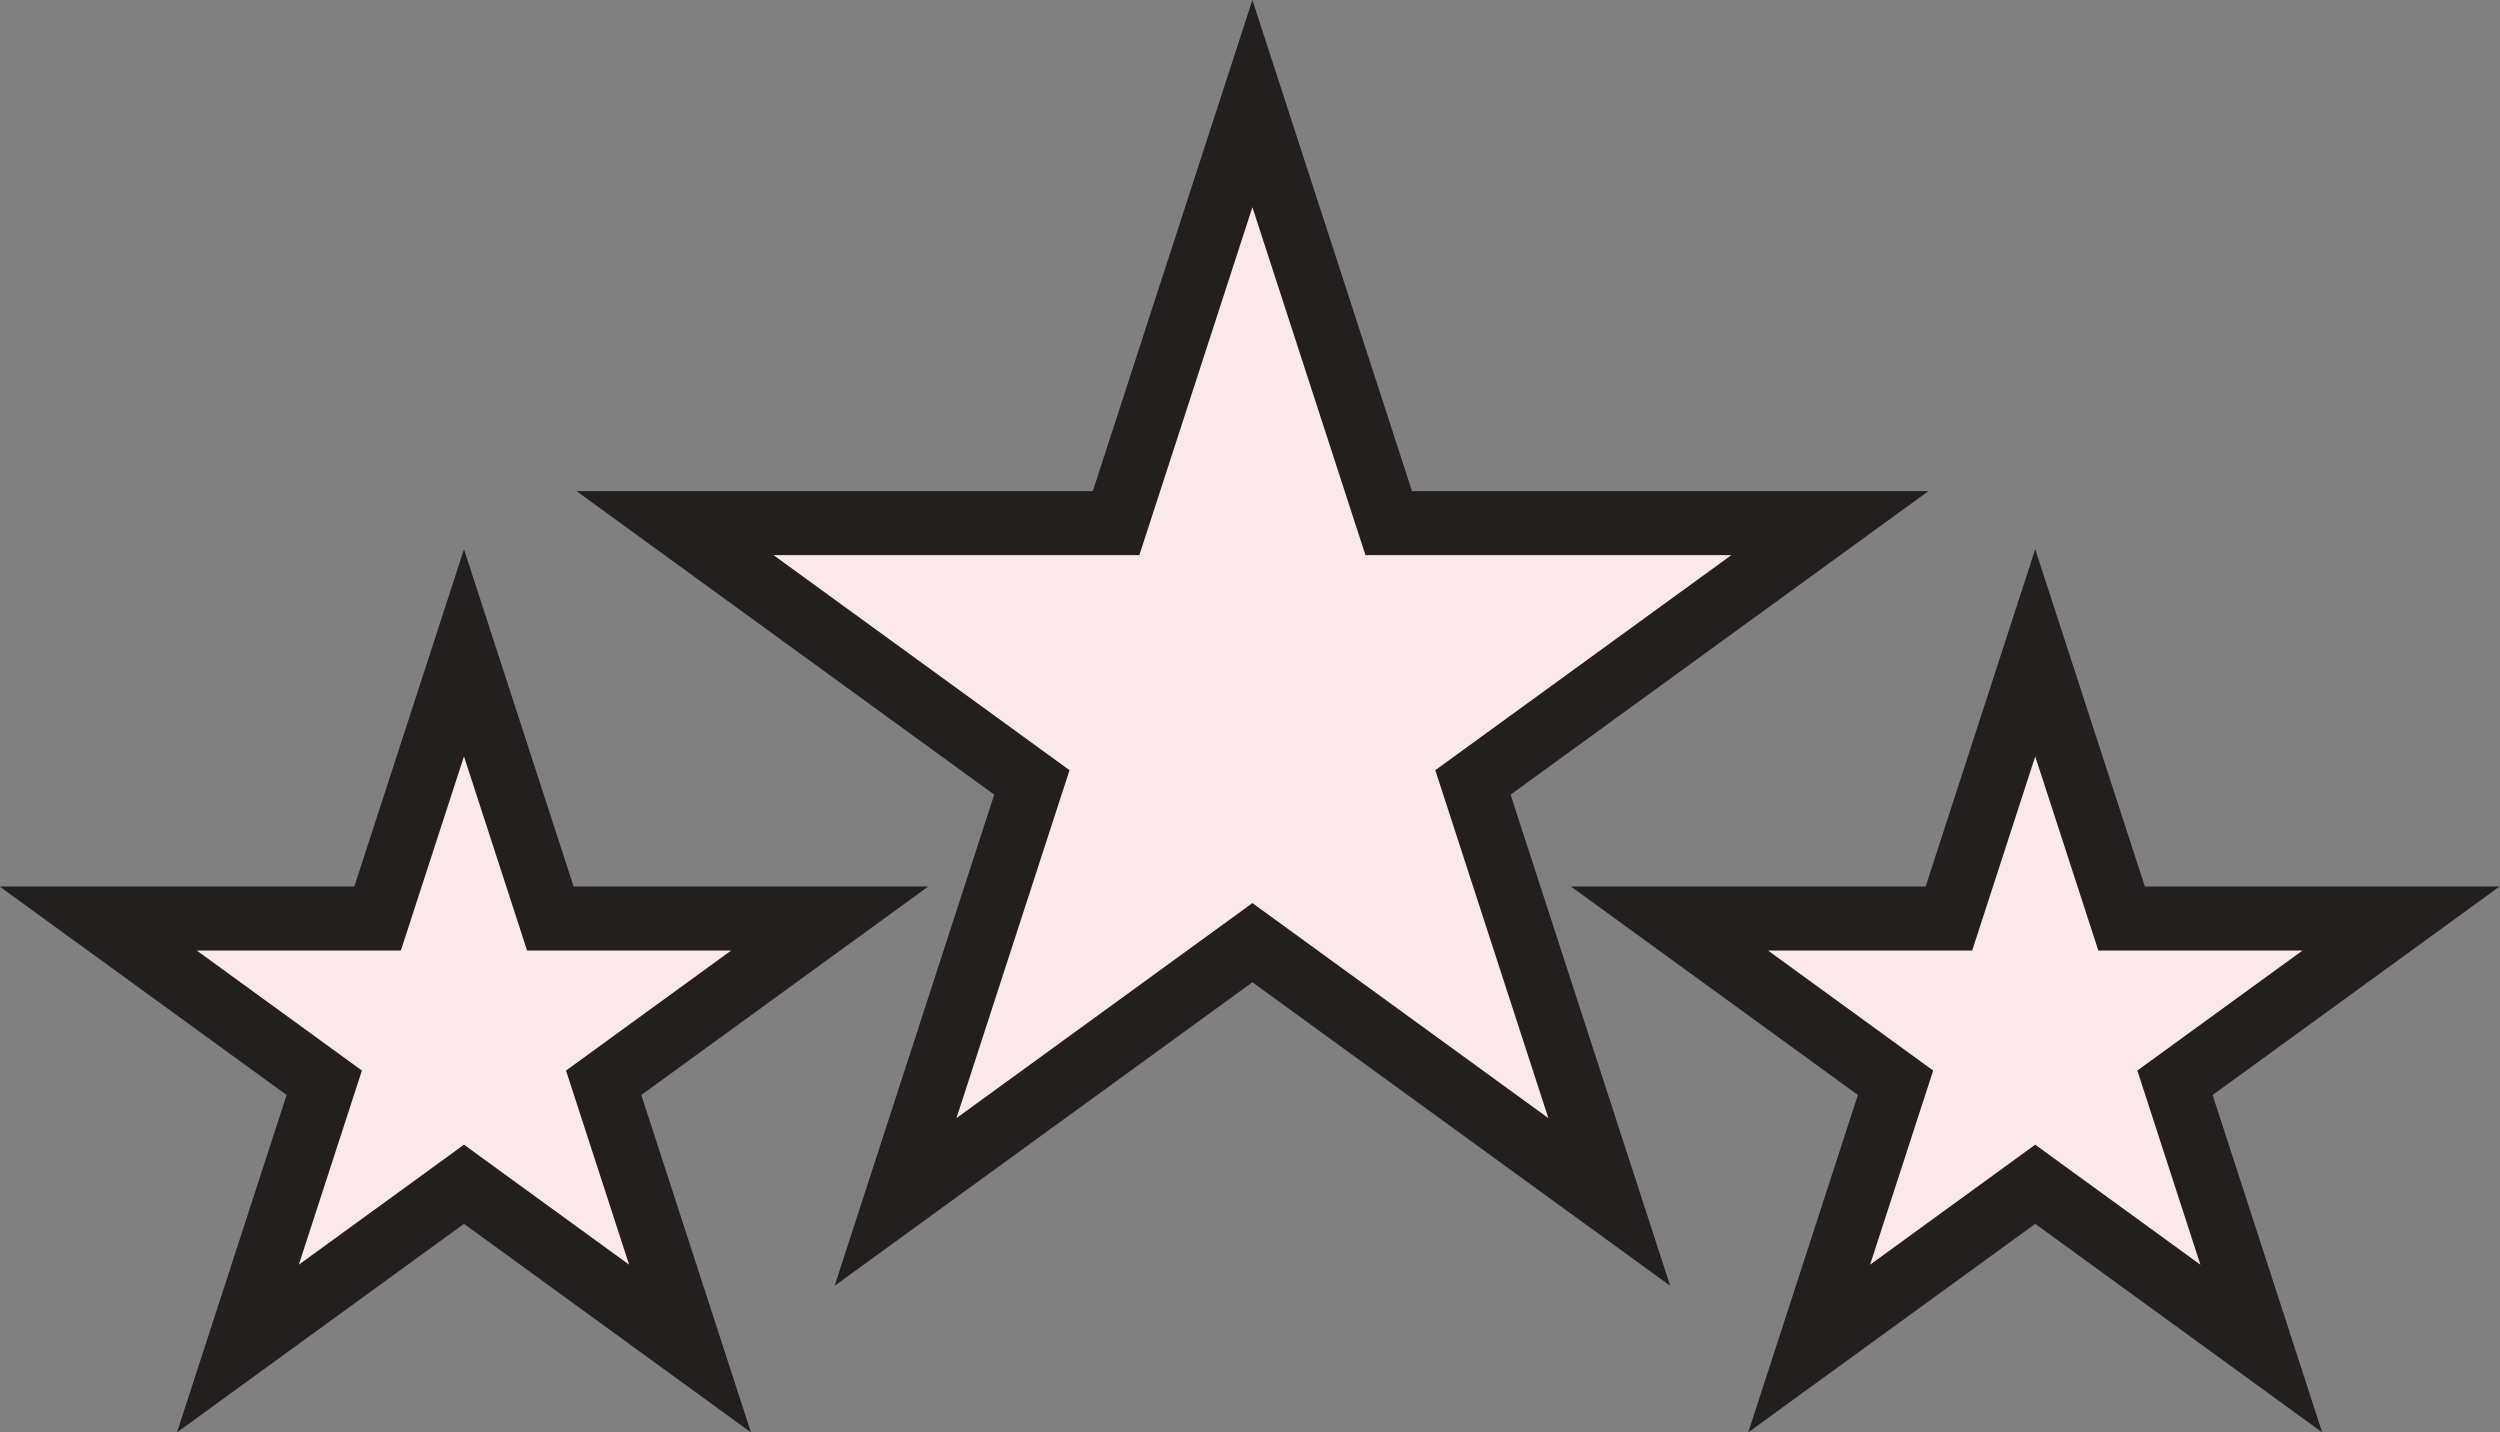
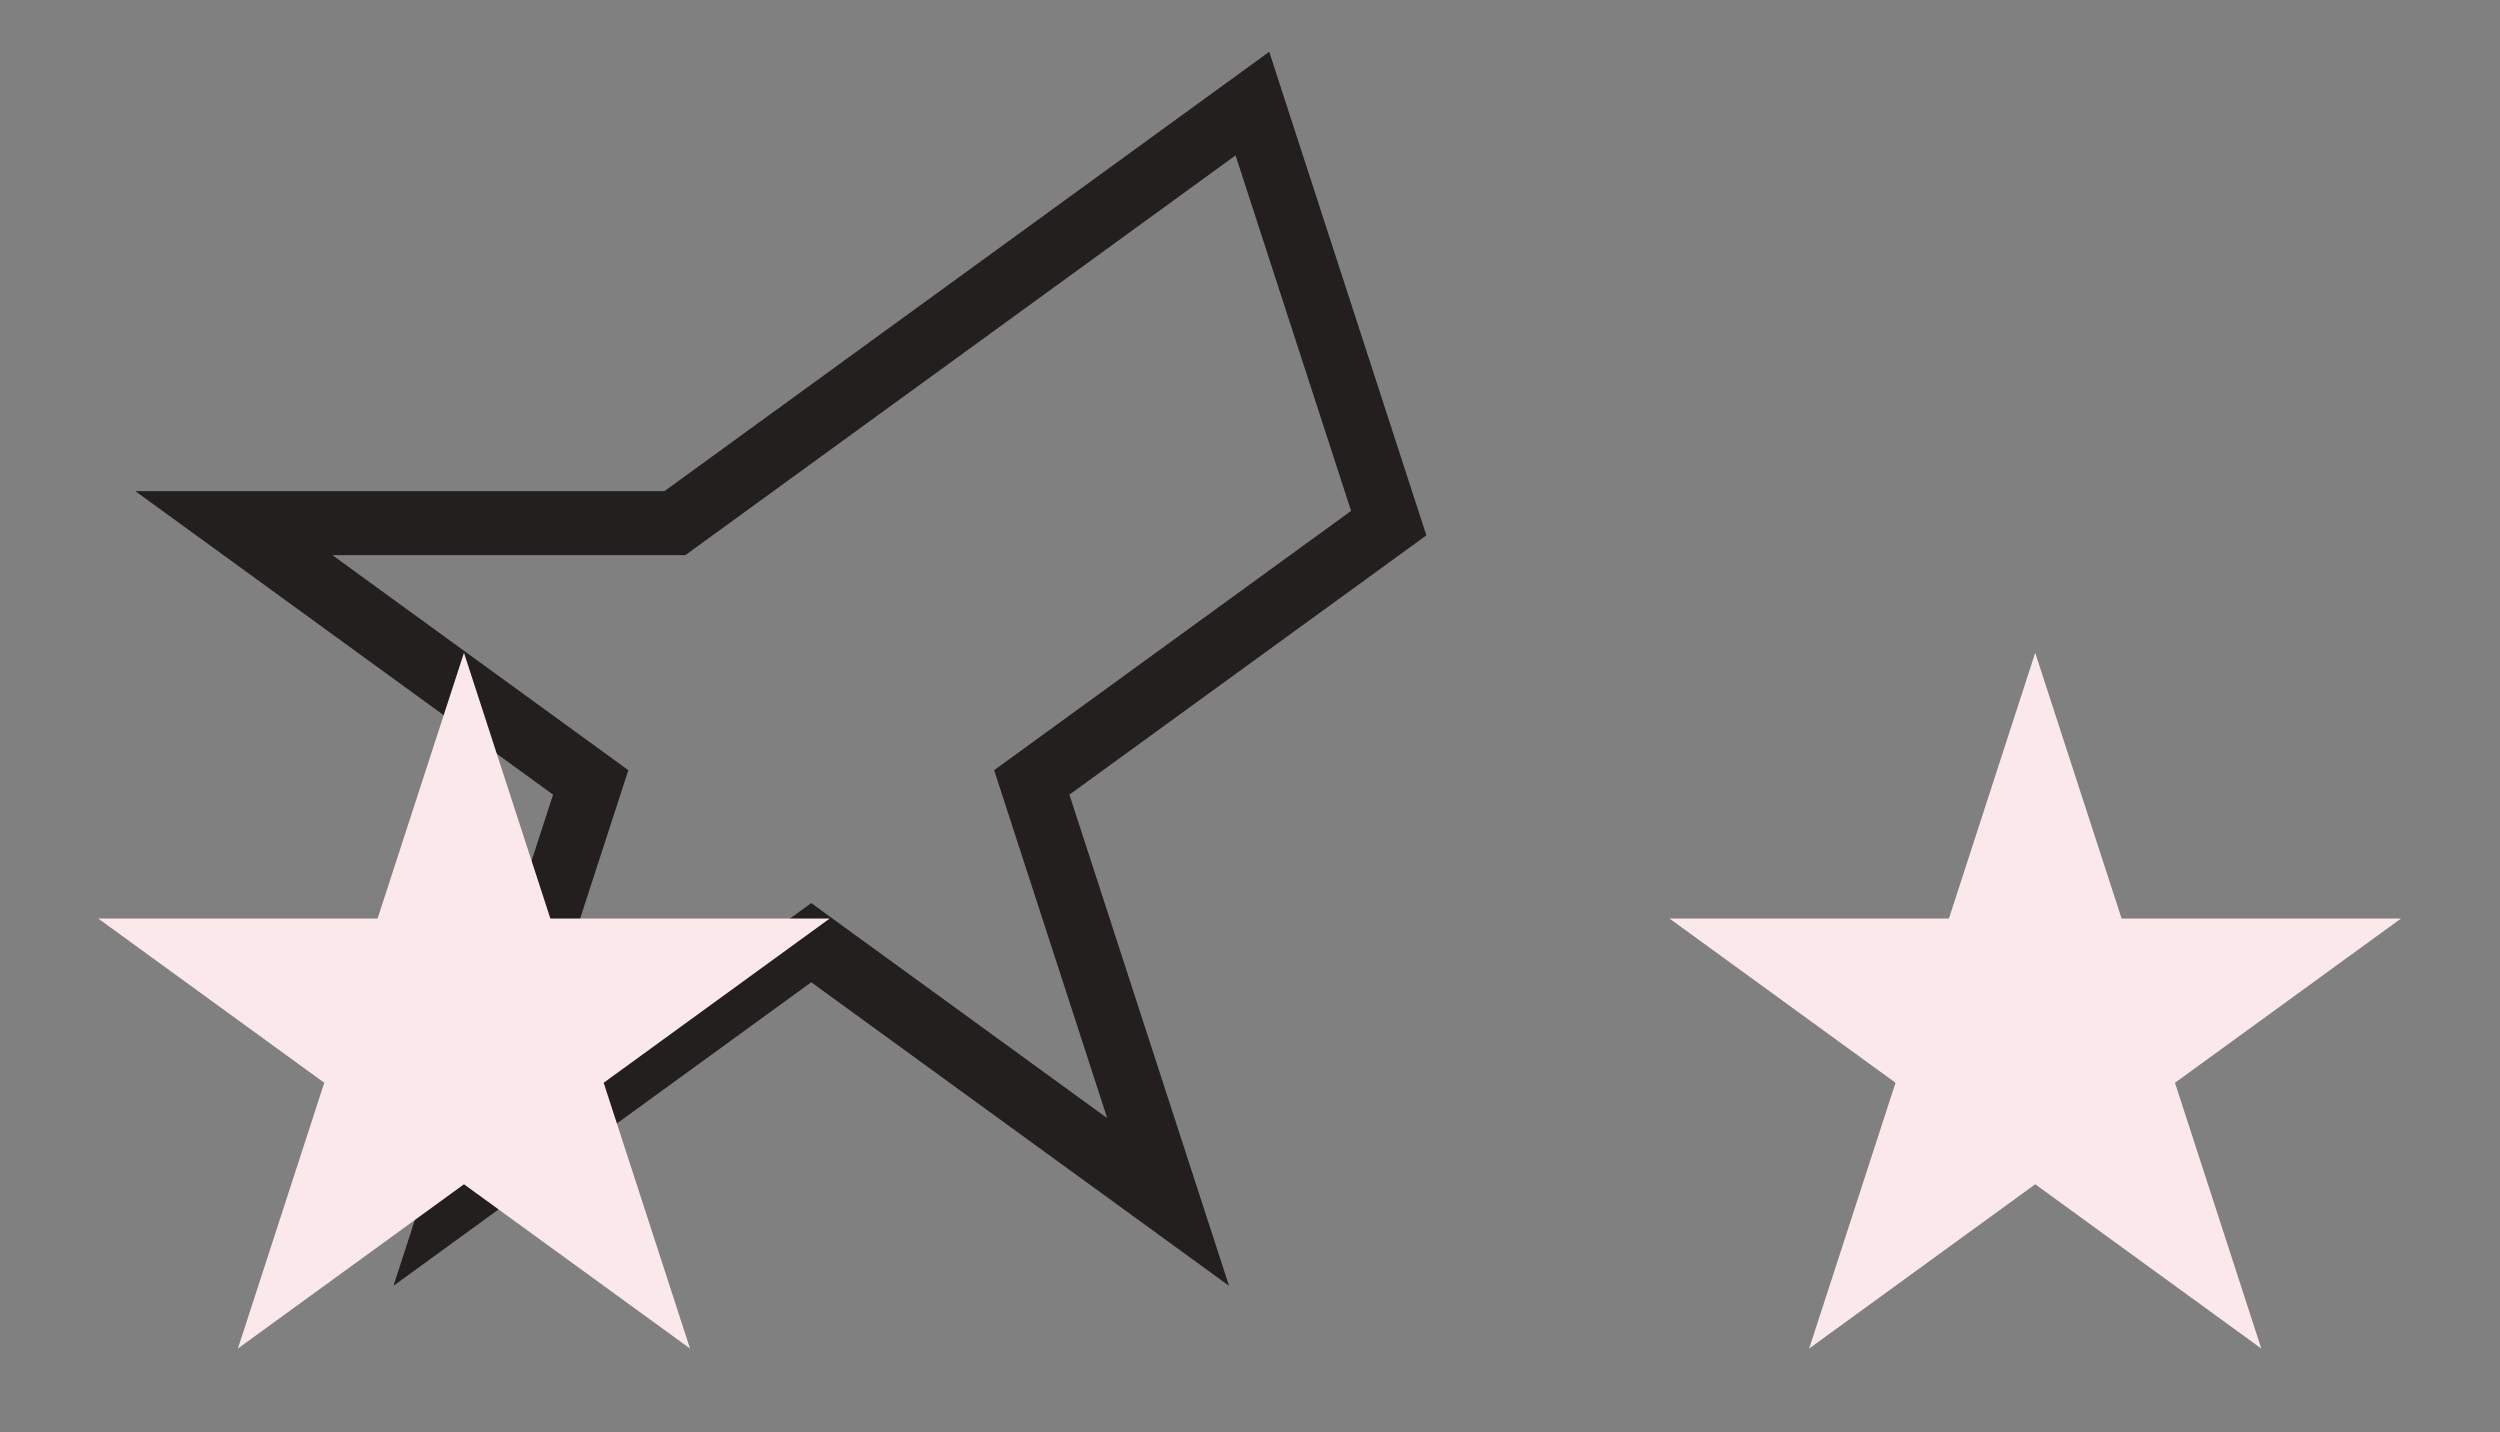
<svg xmlns="http://www.w3.org/2000/svg" fill="#000000" height="178.9" preserveAspectRatio="xMidYMid meet" version="1.1" viewBox="56.5 121.9 312.3 178.9" width="312.3" zoomAndPan="magnify">
  <rect x="56.5" y="121.9" width="312.3" height="178.9" fill="#808080" stroke="none" />
  <defs>
    <clipPath id="clip1">
      <path d="m151 90h274.2v314h-274.2z" />
    </clipPath>
  </defs>
  <g id="surface1">
    <g id="change1_1">
-       <path d="m212.95 134.84l17.03 52.41h55.11l-44.59 32.39 17.03 52.41-44.58-32.39-44.58 32.39 17.03-52.41-44.58-32.39h55.1l17.03-52.41" fill="#fae8ea" />
-     </g>
-     <path d="m2129.5 2903.6l170.3-524.1h551.1l-445.9-323.9 170.3-524.1-445.8 323.9-445.8-323.9 170.3 524.1-445.8 323.9h551z" fill="none" stroke="#231f1f" stroke-miterlimit="10" stroke-width="80" transform="matrix(.1 0 0 -.1 0 425.2)" />
+       </g>
+     <path d="m2129.5 2903.6l170.3-524.1l-445.9-323.9 170.3-524.1-445.8 323.9-445.8-323.9 170.3 524.1-445.8 323.9h551z" fill="none" stroke="#231f1f" stroke-miterlimit="10" stroke-width="80" transform="matrix(.1 0 0 -.1 0 425.2)" />
    <g id="change1_2">
      <path d="m114.46 203.45l10.79 33.19h34.9l-28.24 20.52 10.79 33.2-28.24-20.52-28.241 20.52 10.789-33.2-28.242-20.52h34.904l10.79-33.19" fill="#fae8ea" />
    </g>
-     <path d="m1144.6 2217.5l107.9-331.9h349l-282.4-205.2 107.9-332-282.4 205.2-282.41-205.2 107.89 332-282.42 205.2h349.04z" fill="none" stroke="#231f1f" stroke-miterlimit="10" stroke-width="80" transform="matrix(.1 0 0 -.1 0 425.2)" />
    <g id="change1_3">
      <path d="m310.74 203.45l10.79 33.19h34.91l-28.24 20.52 10.78 33.2-28.24-20.52-28.24 20.52 10.79-33.2-28.24-20.52h34.91l10.78-33.19" fill="#fae8ea" />
    </g>
    <g clip-path="url(#clip1)">
-       <path d="m3107.4 2217.5l107.9-331.9h349.1l-282.4-205.2 107.8-332-282.4 205.2-282.4-205.2 107.9 332-282.4 205.2h349.1z" fill="none" stroke="#231f1f" stroke-miterlimit="10" stroke-width="80" transform="matrix(.1 0 0 -.1 0 425.2)" />
-     </g>
+       </g>
  </g>
</svg>